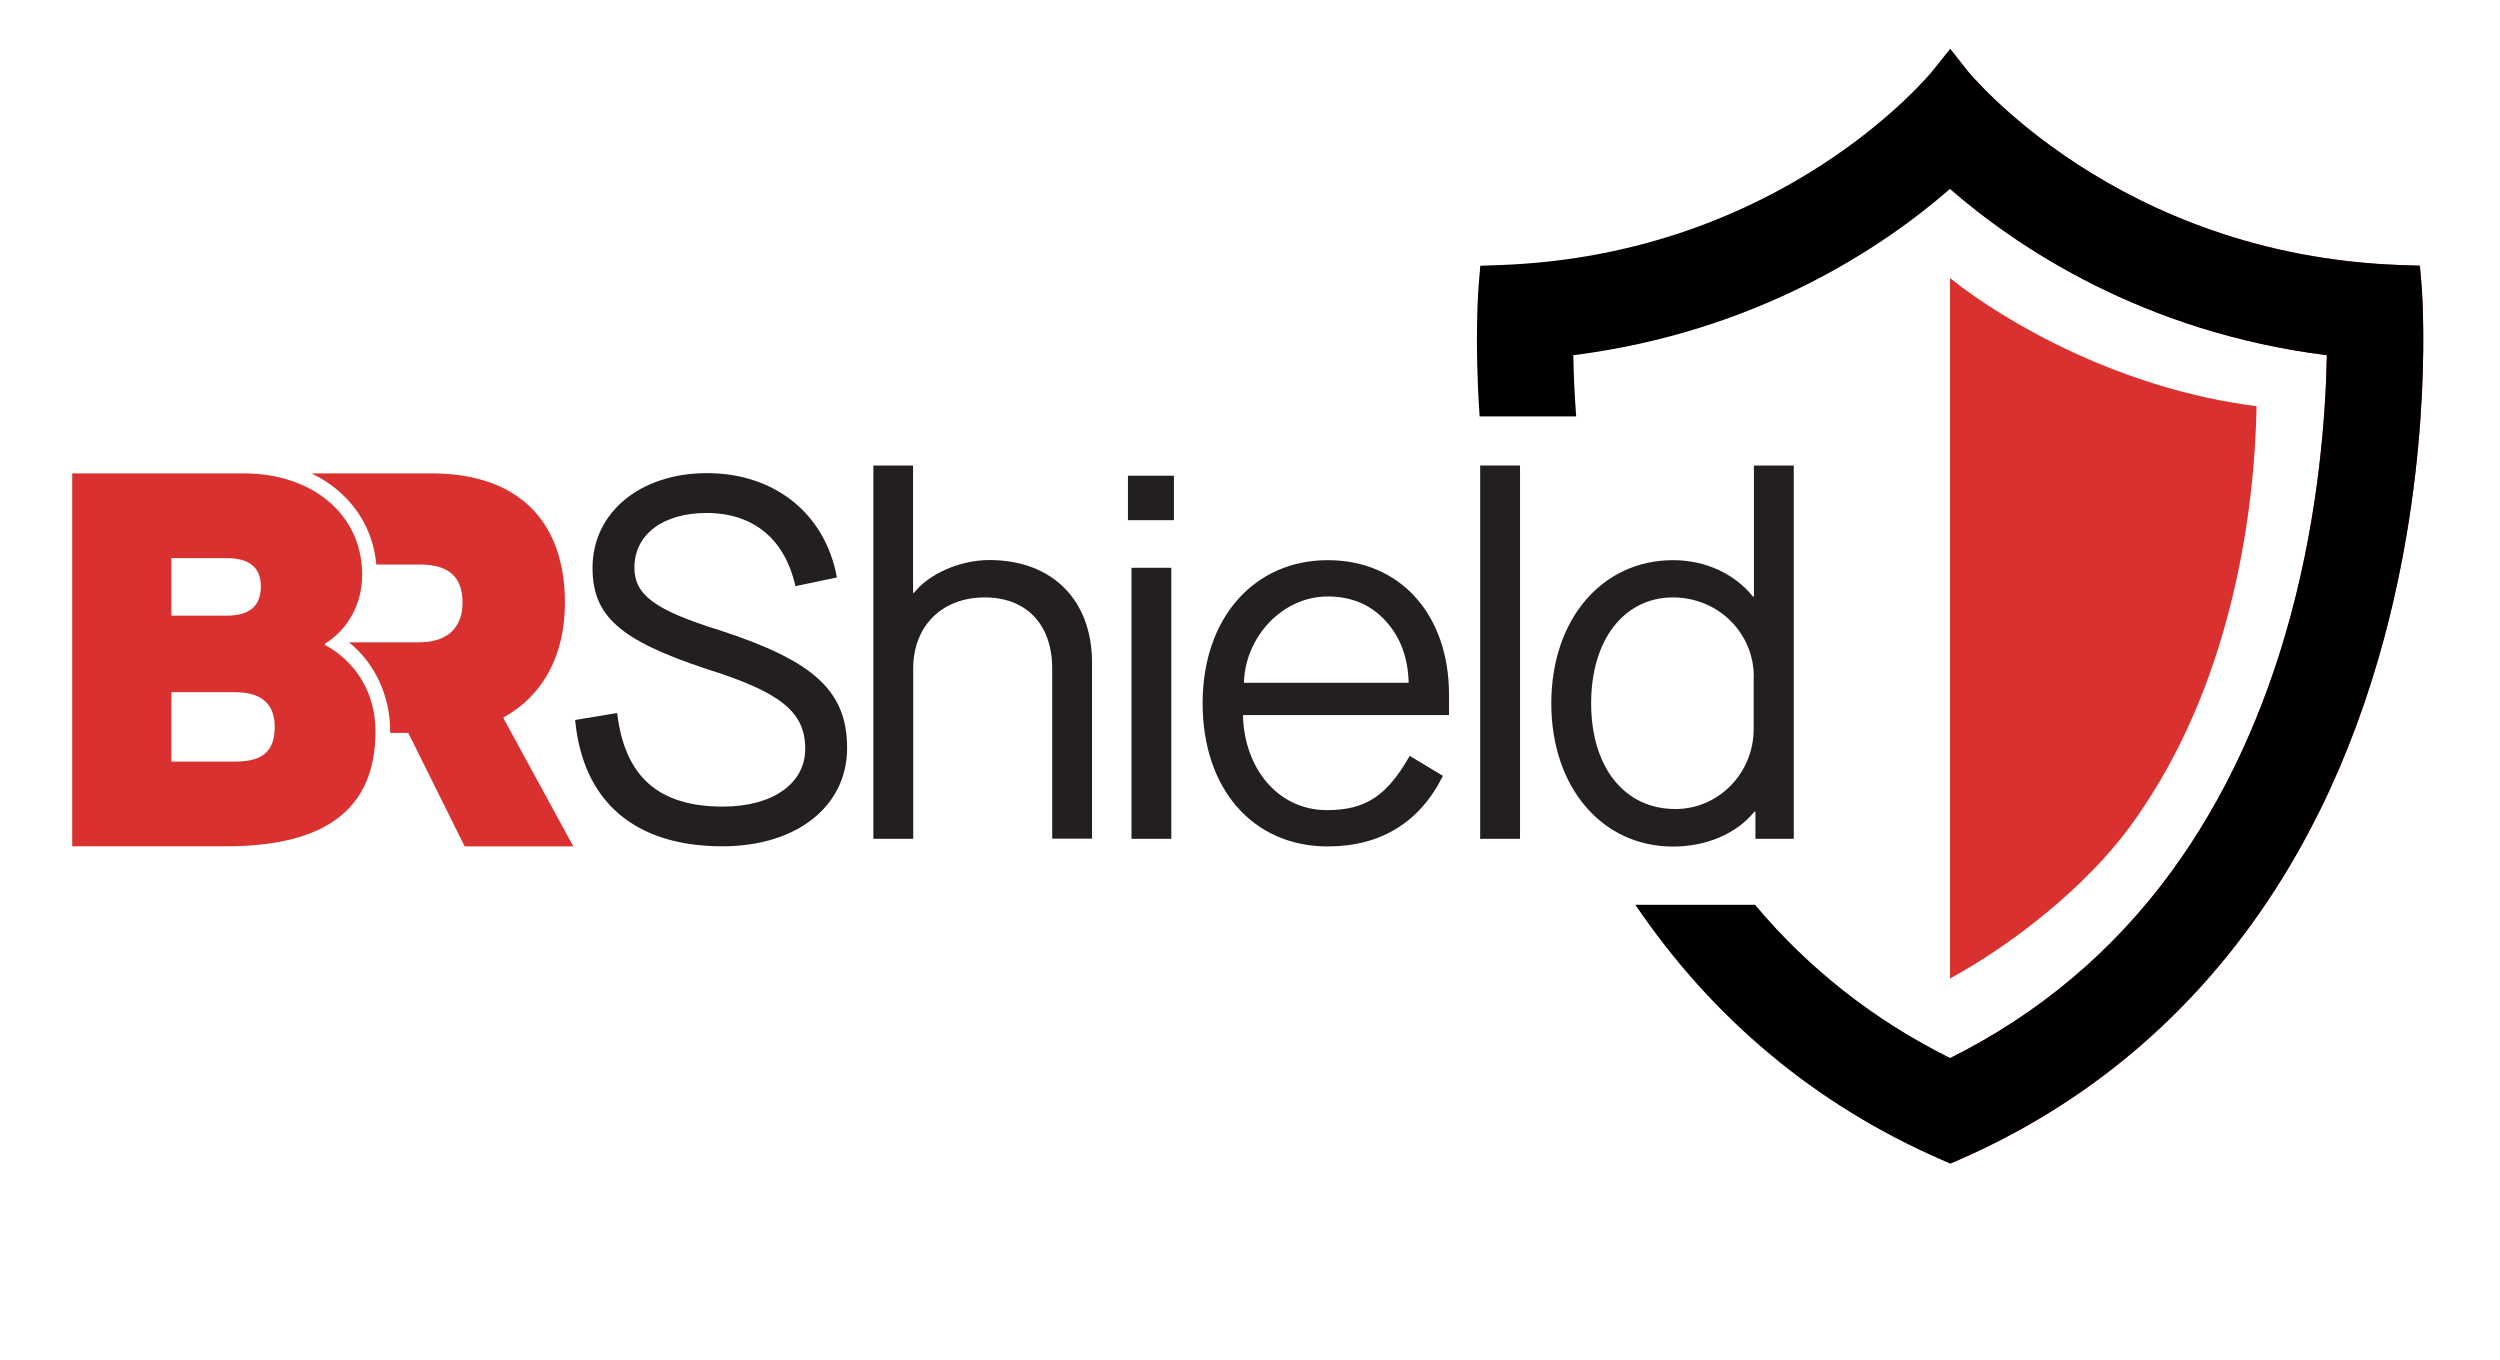
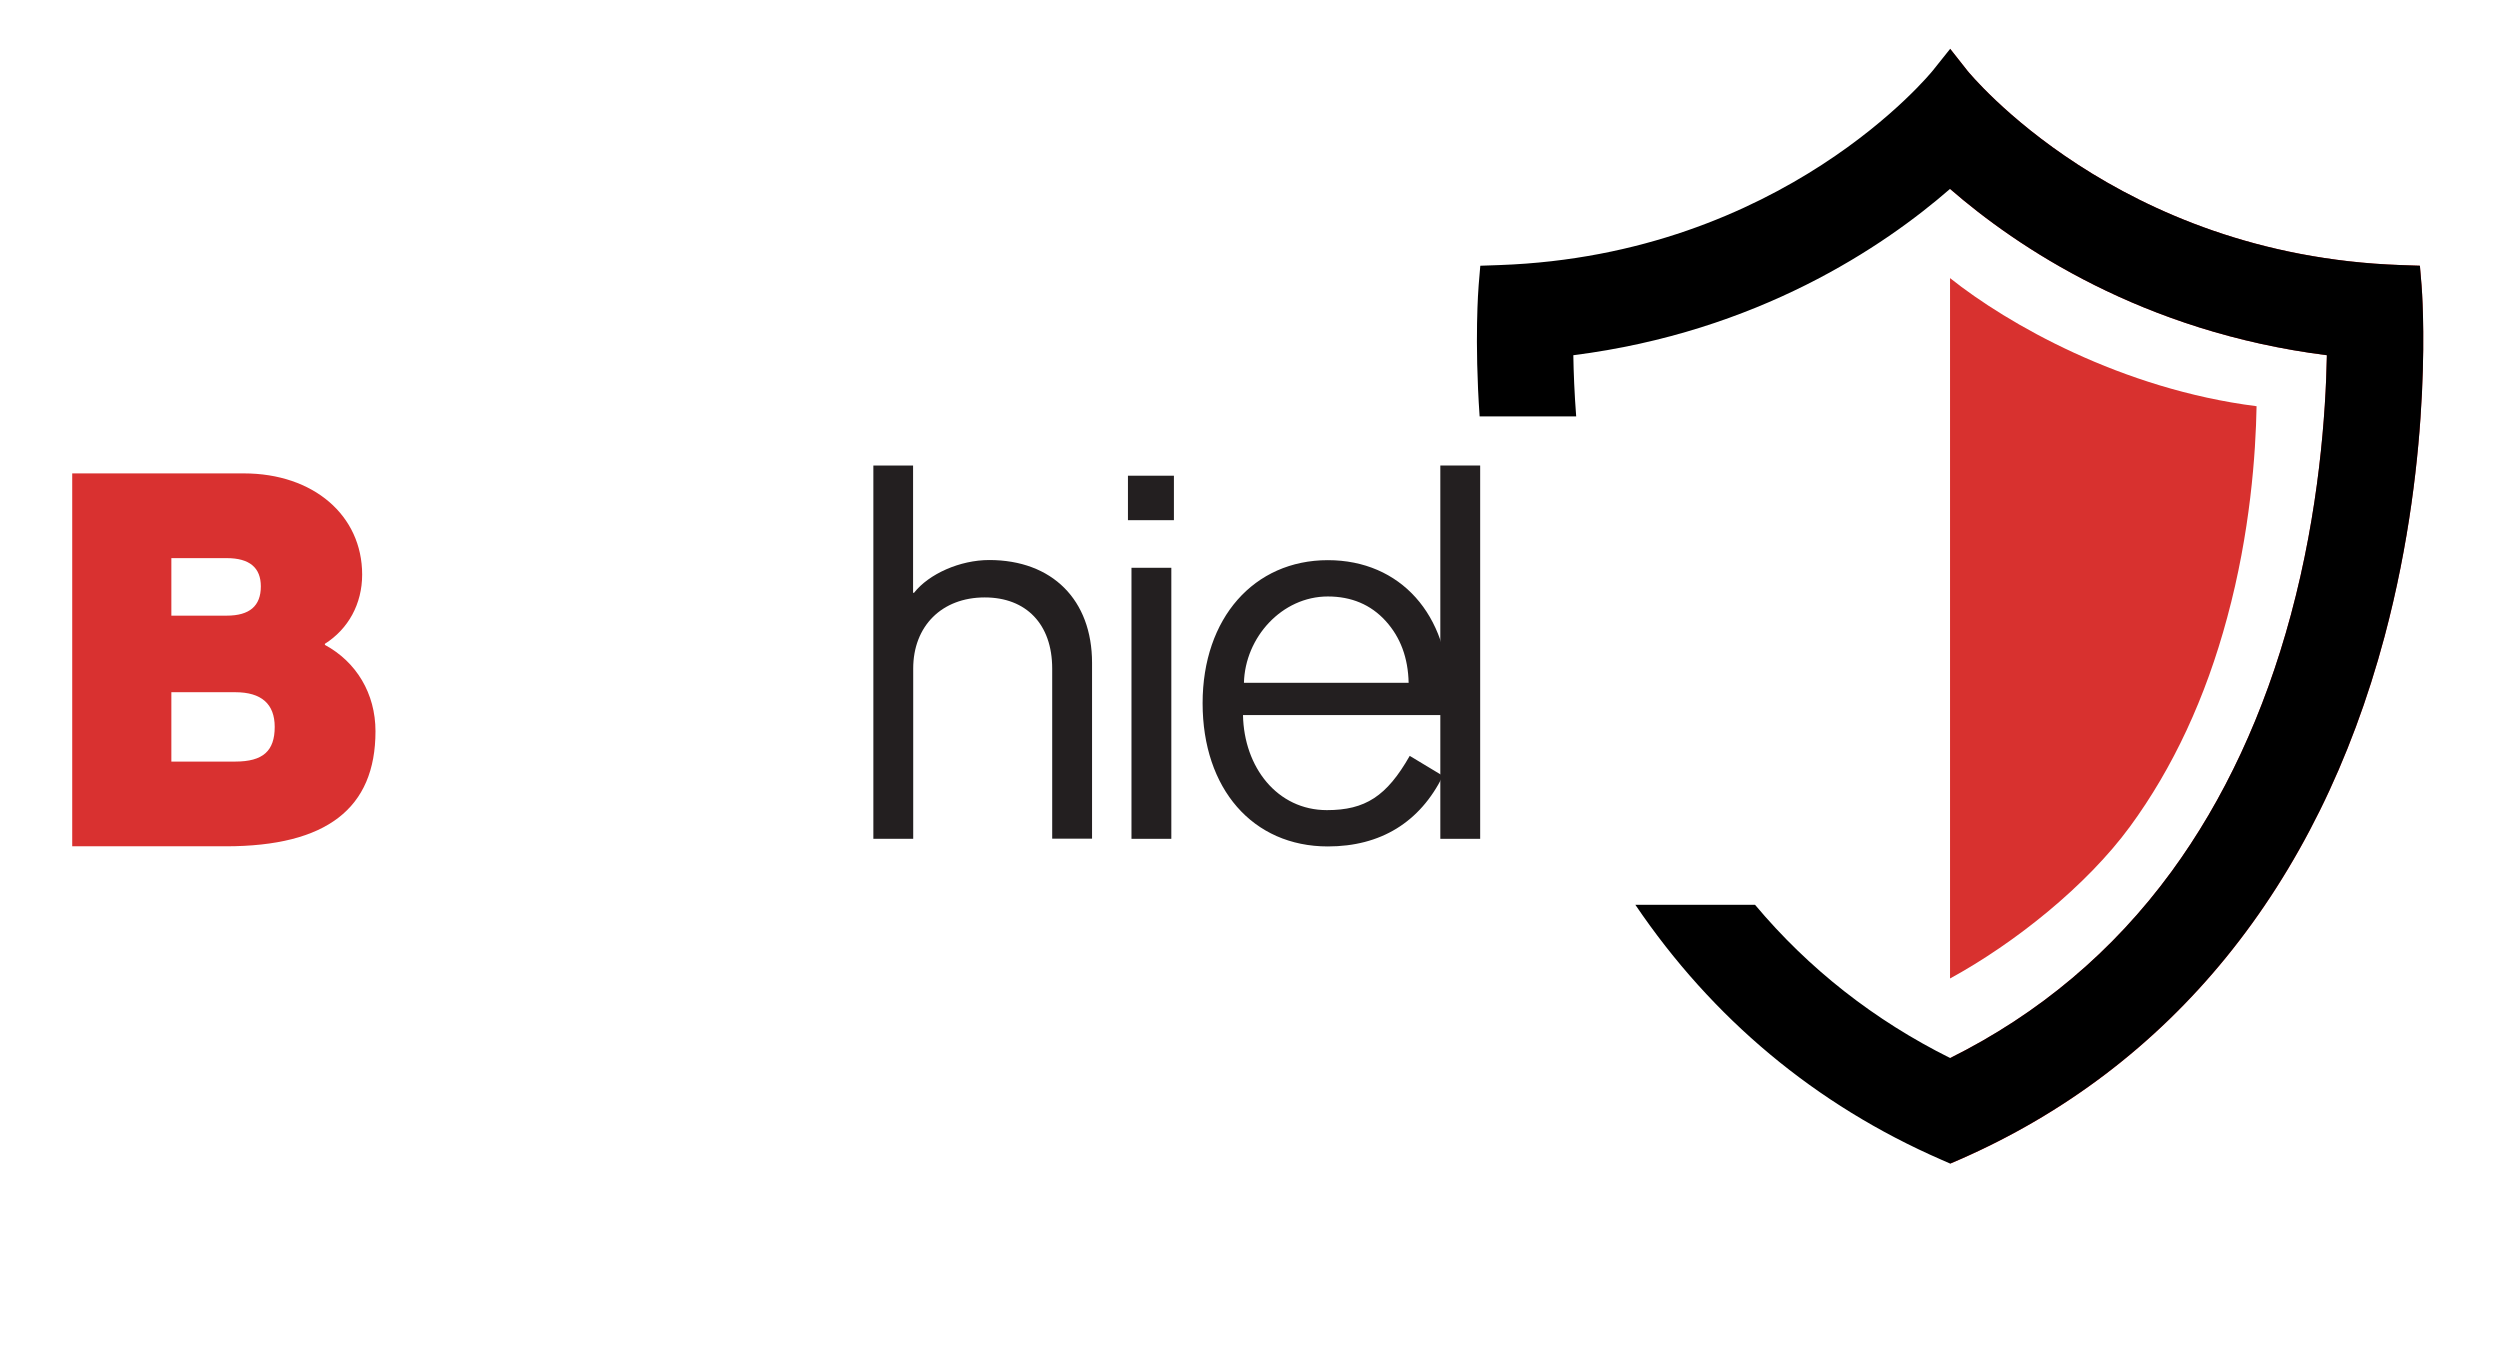
<svg xmlns="http://www.w3.org/2000/svg" version="1.1" id="Layer_1" x="0px" y="0px" viewBox="0 0 183.83 100" style="enable-background:new 0 0 183.83 100;" xml:space="preserve">
  <style type="text/css">
	.st0{fill:#D8312F;}
	.st1{fill:#D93130;}
	.st2{fill:#231F20;}
</style>
  <g>
    <path class="st1" d="M5.31,34.81h12.62c5.13,0,8.7,3.1,8.7,7.44c0,2.16-1.02,4-2.74,5.09v0.08c2.31,1.25,3.72,3.57,3.72,6.35   c0,5.68-3.6,8.46-11.01,8.46H5.31V34.81z M16.67,45.27c1.68,0,2.51-0.71,2.51-2.15c0-1.37-0.82-2.08-2.51-2.08H12.6v4.23H16.67z    M17.3,56c2.04,0,2.9-0.78,2.9-2.55c0-1.69-0.98-2.55-2.9-2.55h-4.7V56H17.3z" />
    <g>
-       <path class="st1" d="M37.03,52.83v-0.08c2.86-1.57,4.51-4.51,4.51-8.42c0-6.15-3.57-9.52-9.8-9.52h-8.83    c2.71,1.31,4.5,3.72,4.76,6.7h3.17c2.16,0,3.17,0.9,3.17,2.82c0,1.84-1.14,2.9-3.17,2.9h-3.57c0,0-0.55,0-1.61,0    c1.92,1.55,3.03,3.95,3.03,6.54c0,0.04,0,0.08,0,0.12h1.33l4.15,8.35h7.99L37.03,52.83z" />
-     </g>
+       </g>
    <g>
-       <path class="st2" d="M45.38,52.43c0.56,4.66,3.01,6.88,7.78,6.88c3.65,0,6.05-1.69,6.05-4.25c0-2.67-1.73-4.14-7.26-5.87    c-6.35-2.11-8.38-3.87-8.38-7.44c0-4.06,3.5-6.96,8.42-6.96c4.96,0,8.69,2.97,9.55,7.67l-3.05,0.64c-0.79-3.5-3.12-5.38-6.54-5.38    c-3.2,0-5.3,1.58-5.3,4.02c0,1.99,1.47,3.12,6.32,4.62c6.92,2.26,9.32,4.47,9.32,8.65c0,4.29-3.72,7.22-9.17,7.22    c-6.43,0-10.26-3.27-10.83-9.29L45.38,52.43z" />
      <path class="st2" d="M64.21,34.23h2.93v9.36h0.07c1.09-1.39,3.38-2.41,5.53-2.41c4.63,0,7.56,2.93,7.56,7.56v12.93h-2.93V49.16    c0-3.27-1.92-5.23-4.96-5.23c-3.16,0-5.26,2.11-5.26,5.23v12.52h-2.93V34.23z" />
      <path class="st2" d="M82.94,34.98h3.38v3.27h-3.38V34.98z M83.2,41.75h2.93v19.93H83.2V41.75z" />
      <path class="st2" d="M97.64,41.19c5.34,0,8.91,4.02,8.91,9.89v1.5H91.4c0.07,3.84,2.52,6.99,6.17,6.99c2.82,0,4.4-1.02,6.09-3.99    l2.44,1.47c-1.69,3.42-4.59,5.19-8.46,5.19c-5.53,0-9.21-4.25-9.21-10.53C88.43,45.44,92.22,41.19,97.64,41.19z M103.58,50.21    c-0.04-1.84-0.6-3.35-1.69-4.55c-1.09-1.2-2.52-1.8-4.25-1.8c-3.38,0-6.09,3.01-6.17,6.35H103.58z" />
-       <path class="st2" d="M108.84,34.23h2.93v27.45h-2.93V34.23z" />
-       <path class="st2" d="M123.02,41.19c2.41,0,4.55,1.02,5.87,2.67h0.08v-9.63h2.93v27.45h-2.82v-1.99h-0.08    c-1.32,1.62-3.53,2.56-5.98,2.56c-5.19,0-8.95-4.32-8.95-10.53C114.07,45.51,117.83,41.19,123.02,41.19z M128.96,49.76    c0-3.23-2.63-5.83-5.94-5.83c-3.57,0-6.02,3.08-6.02,7.78c0,4.7,2.44,7.78,6.2,7.78c3.16,0,5.75-2.63,5.75-5.87V49.76z" />
+       <path class="st2" d="M108.84,34.23v27.45h-2.93V34.23z" />
    </g>
    <g>
      <path class="st0" d="M143.39,71.95c4.73-2.58,10.04-6.81,13.24-11.18c3.15-4.3,5.56-9.47,7.14-15.36    c1.7-6.27,2.1-12.07,2.16-15.54c-9.92-1.26-18.32-6.06-22.54-9.42V71.95z" />
      <path class="st0" d="M178.06,20.96l-0.12-1.42l-1.43-0.05c-20.84-0.73-31.74-14.17-31.85-14.3l-1.26-1.6l-0.01,0.01v10.29    c4.89,4.25,14.16,10.52,27.71,12.23c-0.08,4.26-0.57,11.39-2.65,19.1c-1.95,7.24-4.91,13.59-8.79,18.89    c-4.28,5.85-9.75,10.45-16.26,13.69v7.77l0.65-0.28c15.57-6.8,26.39-20.1,31.29-38.47C179.01,33.04,178.1,21.45,178.06,20.96" />
      <path d="M178.06,20.96l-0.12-1.42l-1.43-0.05c-20.84-0.73-31.74-14.17-31.85-14.3l-1.26-1.6l-1.27,1.59    c-0.11,0.14-11.01,13.57-31.85,14.31l-1.43,0.05l-0.12,1.42c-0.02,0.27-0.32,4.01,0.07,9.66h7.1c-0.13-1.71-0.19-3.23-0.21-4.5    c13.55-1.72,22.82-7.98,27.7-12.23c4.89,4.25,14.16,10.52,27.71,12.23c-0.08,4.26-0.57,11.39-2.65,19.1    c-1.95,7.24-4.91,13.59-8.79,18.89c-4.28,5.85-9.75,10.45-16.26,13.69c-5.58-2.78-10.4-6.56-14.35-11.27h-8.8    c5.65,8.35,13.24,14.71,22.51,18.75l0.64,0.28l0.65-0.28c15.57-6.8,26.39-20.1,31.29-38.47C179.01,33.04,178.1,21.45,178.06,20.96    " />
    </g>
  </g>
</svg>